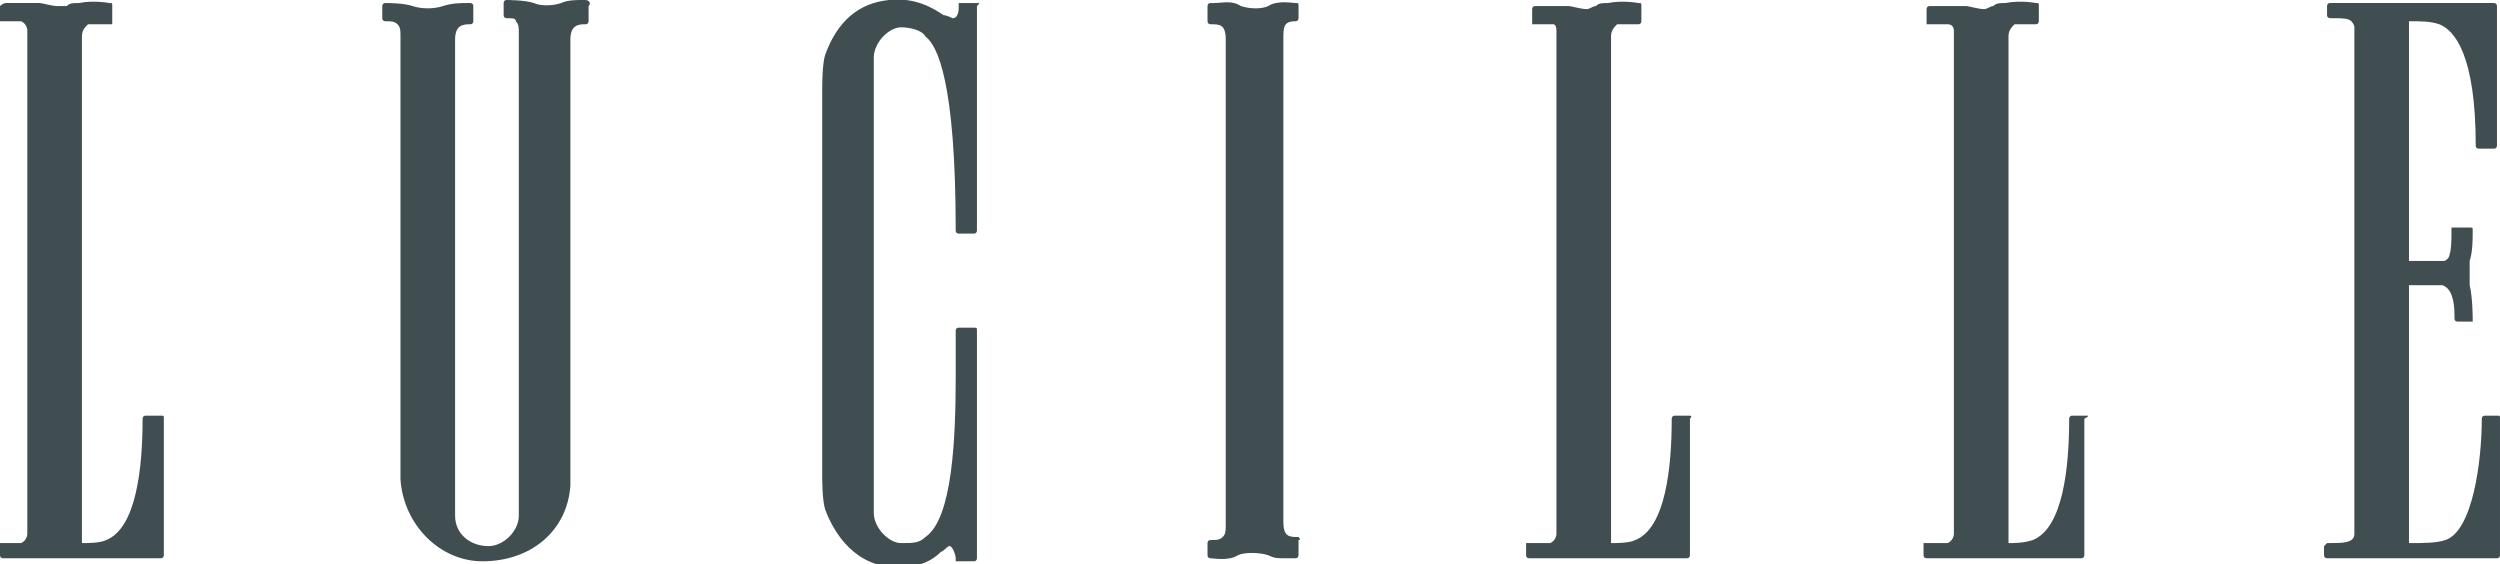
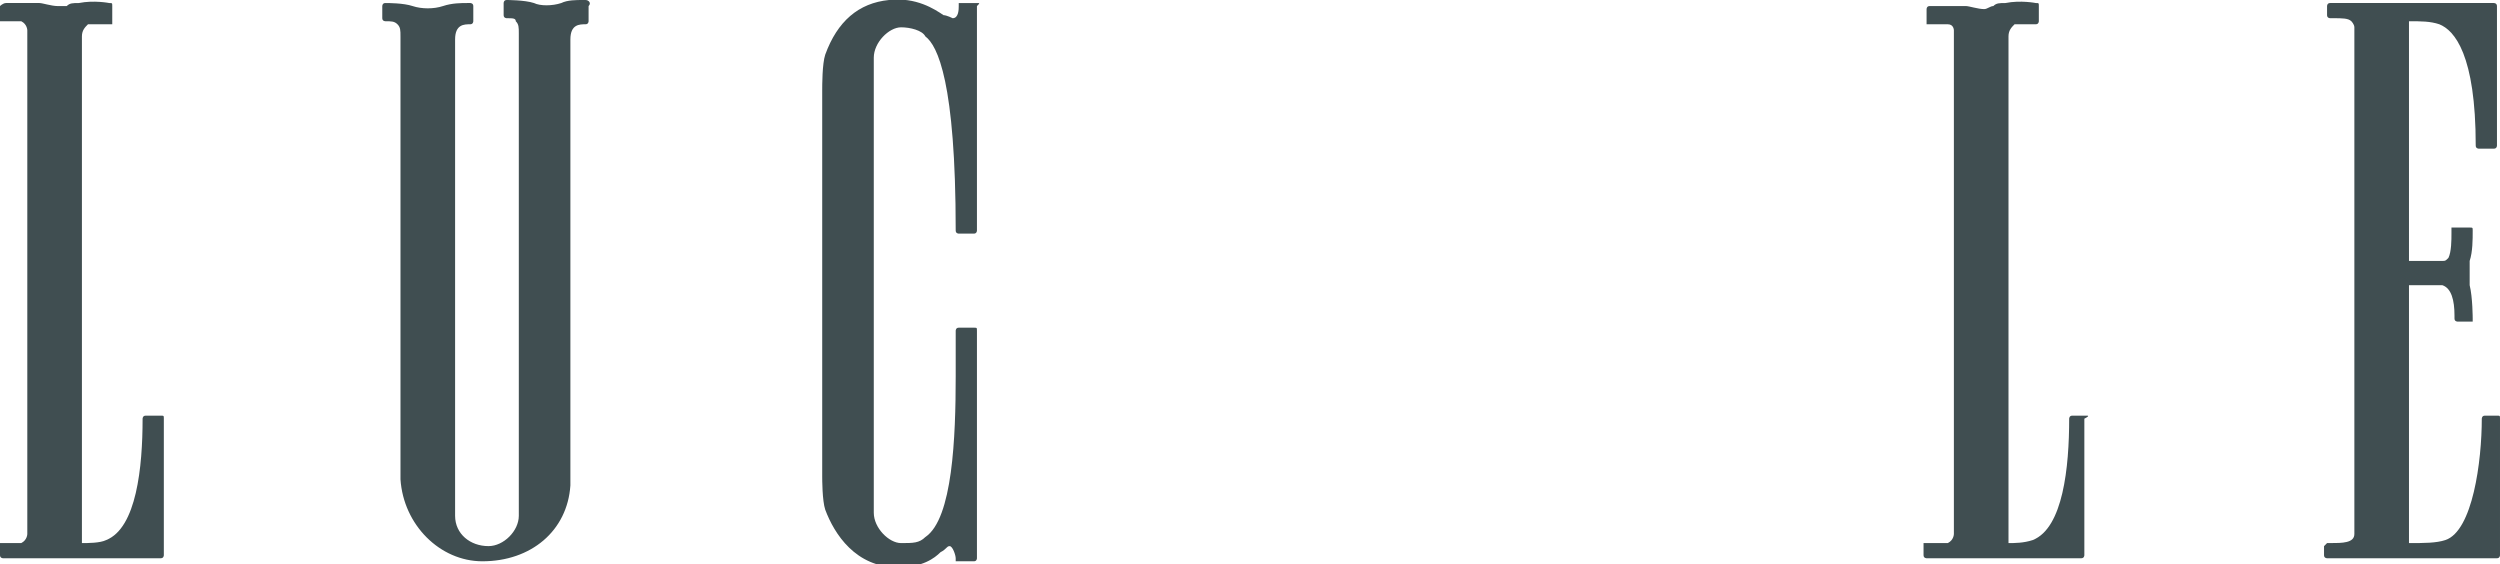
<svg xmlns="http://www.w3.org/2000/svg" id="Layer_1" x="0px" y="0px" viewBox="0 0 82.4 18.6" style="enable-background:new 0 0 82.4 18.6;" xml:space="preserve">
  <style type="text/css">	.st0{fill:#404E51;}</style>
  <g>
    <path class="st0" d="M5.3,13.7H4.8c-0.1,0-0.1,0.1-0.1,0.1c0,1.6-0.2,3.6-1.2,4c-0.2,0.1-0.6,0.1-0.8,0.1c0-0.6,0-3.5,0-16.7  c0-0.2,0.1-0.3,0.2-0.4c0.1,0,0.3,0,0.7,0c0,0,0.1,0,0.1,0c0,0,0-0.1,0-0.1V0.2c0-0.1,0-0.1-0.1-0.1c0,0-0.5-0.1-1,0  c-0.2,0-0.3,0-0.4,0.1C2.1,0.2,2,0.2,1.9,0.2c-0.2,0-0.5-0.1-0.6-0.1c0,0-0.1,0-0.1,0c-0.5,0-1,0-1,0C0.1,0.1,0,0.2,0,0.2l0,0.4  c0,0,0,0.1,0,0.1c0,0,0.1,0,0.1,0c0.3,0,0.6,0,0.6,0C0.9,0.8,0.9,1,0.9,1l0,16.6c0,0,0,0.2-0.2,0.3c-0.1,0-0.4,0-0.6,0  c0,0-0.1,0-0.1,0C0,18,0,18,0,18l0,0.3c0,0.1,0.1,0.1,0.1,0.1h5.2c0.1,0,0.1-0.1,0.1-0.1v-4.5C5.4,13.7,5.4,13.7,5.3,13.7" />
    <path class="st0" d="M19.3,0c0,0-0.1,0-0.1,0c-0.2,0-0.5,0-0.7,0.1c-0.3,0.1-0.7,0.1-0.9,0C17.3,0,16.7,0,16.7,0  c-0.1,0-0.1,0.1-0.1,0.1v0.4c0,0.1,0.1,0.1,0.1,0.1c0.2,0,0.3,0,0.3,0.1c0.1,0.1,0.1,0.2,0.1,0.4V17c0,0.5-0.5,1-1,1  c-0.6,0-1.1-0.4-1.1-1V1.3c0-0.5,0.3-0.5,0.5-0.5c0.1,0,0.1-0.1,0.1-0.1V0.2c0-0.1-0.1-0.1-0.1-0.1c0,0-0.1,0-0.1,0  c-0.2,0-0.5,0-0.8,0.1c-0.3,0.1-0.7,0.1-1,0c-0.3-0.1-0.8-0.1-0.9-0.1c-0.1,0-0.1,0.1-0.1,0.1v0.4c0,0.1,0.1,0.1,0.1,0.1  c0.2,0,0.3,0,0.4,0.1c0.1,0.1,0.1,0.2,0.1,0.4v0v14.6c0.1,1.5,1.3,2.7,2.7,2.7c1.6,0,2.8-1,2.9-2.5V1.3c0-0.5,0.3-0.5,0.5-0.5  c0.1,0,0.1-0.1,0.1-0.1V0.2C19.5,0.1,19.4,0,19.3,0" />
    <path class="st0" d="M32.2,0.1h-0.5c0,0-0.1,0-0.1,0c0,0,0,0.1,0,0.1c0,0.1,0,0.4-0.2,0.4c0,0-0.2-0.1-0.3-0.1  c-0.3-0.2-0.9-0.6-1.8-0.5c-1,0.1-1.7,0.7-2.1,1.8c-0.1,0.3-0.1,1-0.1,1.2v12.7c0,0.1,0,0.8,0.1,1.1c0.3,0.8,1,1.9,2.4,1.9  c0.8,0,1.2-0.3,1.4-0.5c0.2-0.1,0.2-0.2,0.3-0.2c0.1,0,0.2,0.3,0.2,0.4c0,0,0,0.1,0,0.1c0,0,0.1,0,0.1,0h0.5c0.1,0,0.1-0.1,0.1-0.1  v-7.5c0-0.1,0-0.1-0.1-0.1c-0.3,0-0.4,0-0.5,0c-0.1,0-0.1,0.1-0.1,0.1c0,0.4,0,0.9,0,1.5c0,2-0.1,4.7-1,5.3  c-0.2,0.2-0.4,0.2-0.8,0.2c-0.4,0-0.9-0.5-0.9-1v-15c0-0.5,0.5-1,0.9-1c0.3,0,0.7,0.1,0.8,0.3c0,0,0,0,0,0c0.4,0.3,1,1.5,1,6.4  c0,0.1,0.1,0.1,0.1,0.1h0.5c0.1,0,0.1-0.1,0.1-0.1V0.2C32.3,0.1,32.3,0.1,32.2,0.1" />
-     <path class="st0" d="M42.8,17.7c-0.3,0-0.5,0-0.5-0.5c0-1,0-15.9,0-15.9c0-0.4,0-0.6,0.4-0.6c0.1,0,0.1-0.1,0.1-0.1V0.2  c0-0.1,0-0.1-0.1-0.1c-0.1,0-0.6-0.1-0.9,0.1c-0.2,0.1-0.6,0.1-0.9,0C40.6,0,40.3,0.1,40,0.1c0,0-0.1,0-0.1,0  c-0.1,0-0.1,0.1-0.1,0.1v0.5c0,0.1,0.1,0.1,0.1,0.1c0.3,0,0.5,0,0.5,0.5v15.9v0.1c0,0.2,0,0.3-0.1,0.4c-0.1,0.1-0.2,0.1-0.4,0.1  c-0.1,0-0.1,0.1-0.1,0.1v0.4c0,0.1,0.1,0.1,0.1,0.1c0.1,0,0.6,0.1,0.9-0.1c0.2-0.1,0.7-0.1,1,0c0.2,0.1,0.3,0.1,0.5,0.1  c0.1,0,0.2,0,0.2,0c0.1,0,0.1,0,0.2,0c0.1,0,0.1-0.1,0.1-0.1v-0.5C42.9,17.8,42.8,17.7,42.8,17.7" />
-     <path class="st0" d="M55.7,13.7h-0.5c-0.1,0-0.1,0.1-0.1,0.1c0,1.6-0.2,3.6-1.2,4c-0.2,0.1-0.6,0.1-0.8,0.1c0-0.6,0-3.5,0-16.7  c0-0.2,0.1-0.3,0.2-0.4c0.1,0,0.3,0,0.7,0c0.1,0,0.1-0.1,0.1-0.1V0.2c0-0.1,0-0.1-0.1-0.1c0,0-0.5-0.1-1,0c-0.2,0-0.3,0-0.4,0.1  c-0.1,0-0.2,0.1-0.3,0.1c-0.2,0-0.5-0.1-0.6-0.1c0,0-0.1,0-0.1,0c-0.5,0-1,0-1,0c-0.1,0-0.1,0.1-0.1,0.1l0,0.4c0,0,0,0.1,0,0.1  c0,0,0.1,0,0.1,0c0.3,0,0.6,0,0.6,0C51.3,0.8,51.3,1,51.3,1l0,16.6c0,0,0,0.2-0.2,0.3c-0.1,0-0.4,0-0.7,0c0,0-0.1,0-0.1,0  c0,0,0,0.1,0,0.1l0,0.3c0,0.1,0.1,0.1,0.1,0.1h5.2c0.1,0,0.1-0.1,0.1-0.1v-4.5C55.8,13.7,55.7,13.7,55.7,13.7" />
    <path class="st0" d="M68.8,13.7h-0.5c-0.1,0-0.1,0.1-0.1,0.1c0,1.6-0.2,3.6-1.2,4c-0.3,0.1-0.6,0.1-0.8,0.1c0-0.6,0-3.5,0-16.7  c0-0.2,0.1-0.3,0.2-0.4c0.1,0,0.3,0,0.7,0c0.1,0,0.1-0.1,0.1-0.1V0.2c0-0.1,0-0.1-0.1-0.1c0,0-0.5-0.1-1,0c-0.2,0-0.3,0-0.4,0.1  c-0.1,0-0.2,0.1-0.3,0.1c-0.2,0-0.5-0.1-0.6-0.1c-0.1,0-0.1,0-0.2,0c-0.5,0-1,0-1,0c-0.1,0-0.1,0.1-0.1,0.1l0,0.4c0,0,0,0.1,0,0.1  c0,0,0.1,0,0.1,0c0.3,0,0.6,0,0.6,0C64.4,0.8,64.4,1,64.4,1l0,16.6c0,0,0,0.2-0.2,0.3c-0.1,0-0.4,0-0.7,0c0,0-0.1,0-0.1,0  c0,0,0,0.1,0,0.1l0,0.3c0,0.1,0.1,0.1,0.1,0.1h5.1c0.1,0,0.1-0.1,0.1-0.1v-4.5C68.9,13.7,68.8,13.7,68.8,13.7" />
    <path class="st0" d="M82.3,13.7h-0.4c-0.1,0-0.1,0.1-0.1,0.1c0,1.4-0.3,3.7-1.2,4c-0.3,0.1-0.7,0.1-1.2,0.1V9.4h1.1  c0.3,0.1,0.4,0.5,0.4,1v0.1c0,0.1,0.1,0.1,0.1,0.1h0.4c0,0,0.1,0,0.1,0c0,0,0-0.1,0-0.1c0,0,0-0.7-0.1-1.1c0-0.3,0-0.4,0-0.8  c0.1-0.3,0.1-0.7,0.1-1c0-0.1,0-0.1-0.1-0.1l-0.5,0c0,0-0.1,0-0.1,0c0,0,0,0.1,0,0.1c0,0,0,0.1,0,0.1c0,0.2,0,0.6-0.1,0.8  c-0.1,0.1-0.1,0.1-0.2,0.1h-1.1V0.7c0.4,0,0.7,0,1,0.1c0.5,0.2,1.2,1,1.2,4c0,0.1,0.1,0.1,0.1,0.1c0.2,0,0.3,0,0.5,0  c0.1,0,0.1-0.1,0.1-0.1V0.2c0-0.1-0.1-0.1-0.1-0.1h-5.4c-0.1,0-0.1,0.1-0.1,0.1v0.3c0,0.1,0.1,0.1,0.1,0.1l0.1,0  c0.3,0,0.5,0,0.6,0.1c0,0,0.1,0.1,0.1,0.2v16.7c0,0.3-0.4,0.3-0.8,0.3c0,0-0.1,0-0.1,0c0,0-0.1,0.1-0.1,0.1v0.3  c0,0.1,0.1,0.1,0.1,0.1h5.6c0.1,0,0.1-0.1,0.1-0.1v-4.5C82.4,13.7,82.4,13.7,82.3,13.7" />
  </g>
</svg>